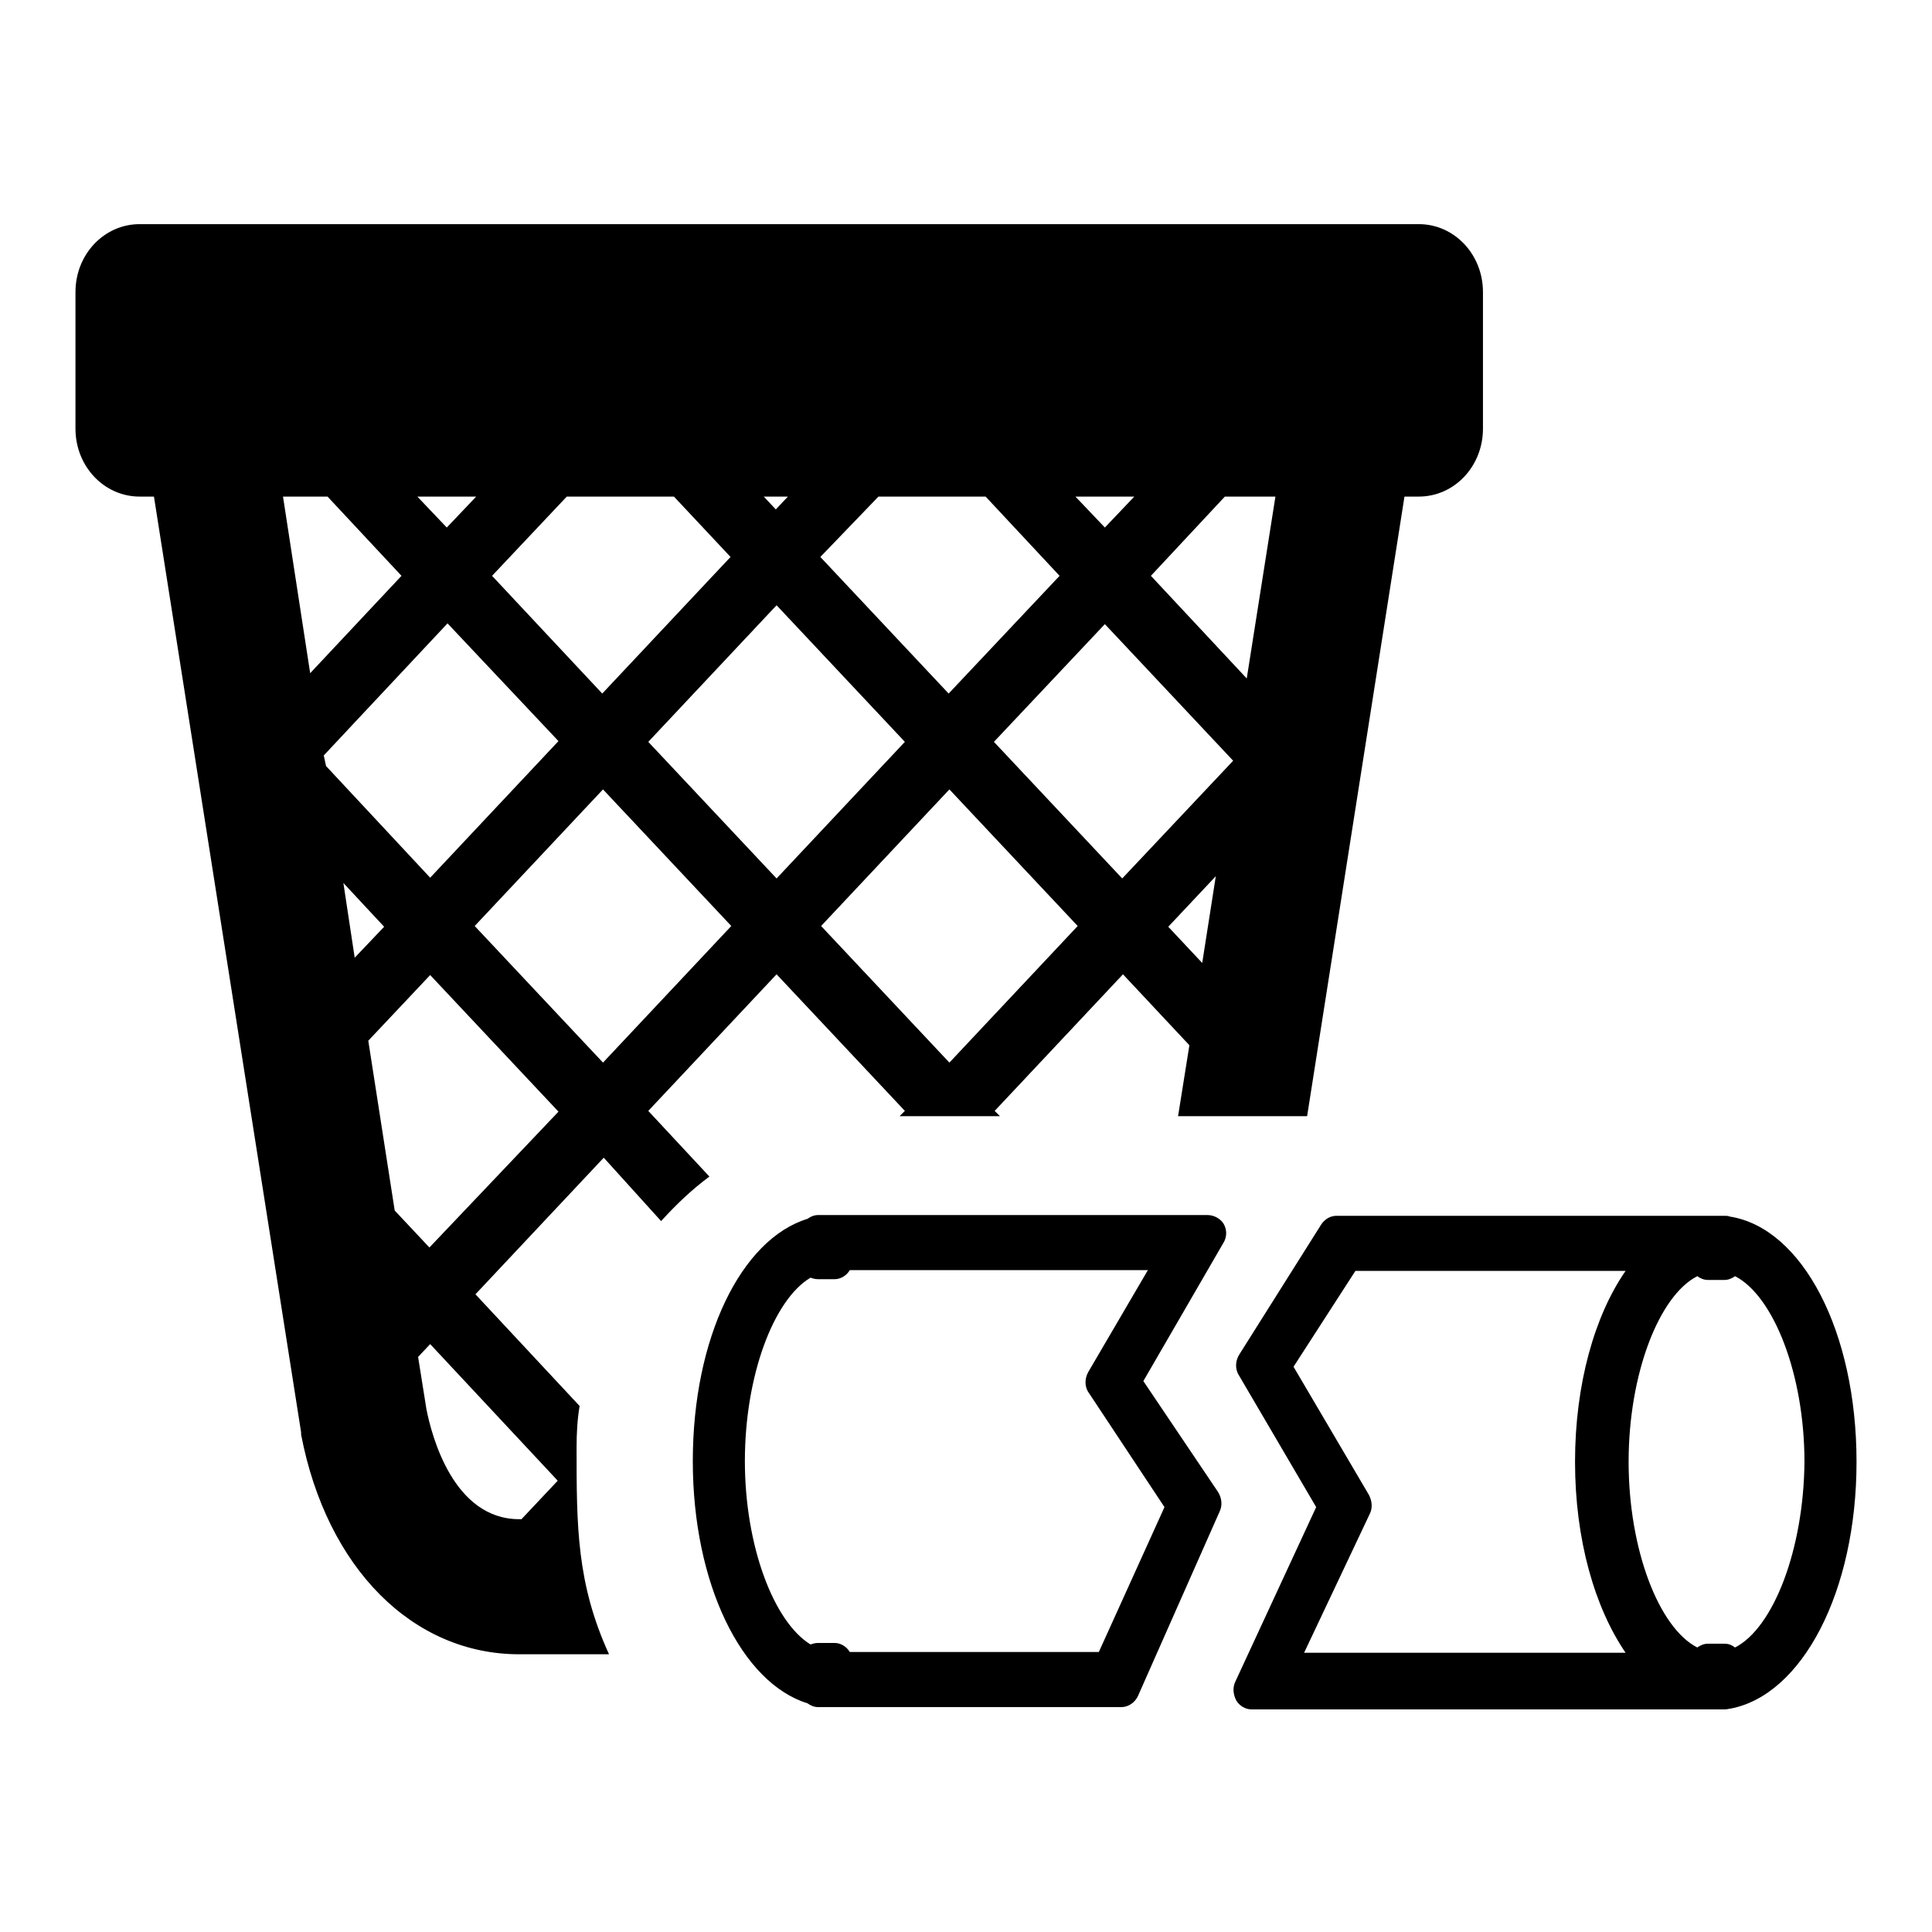
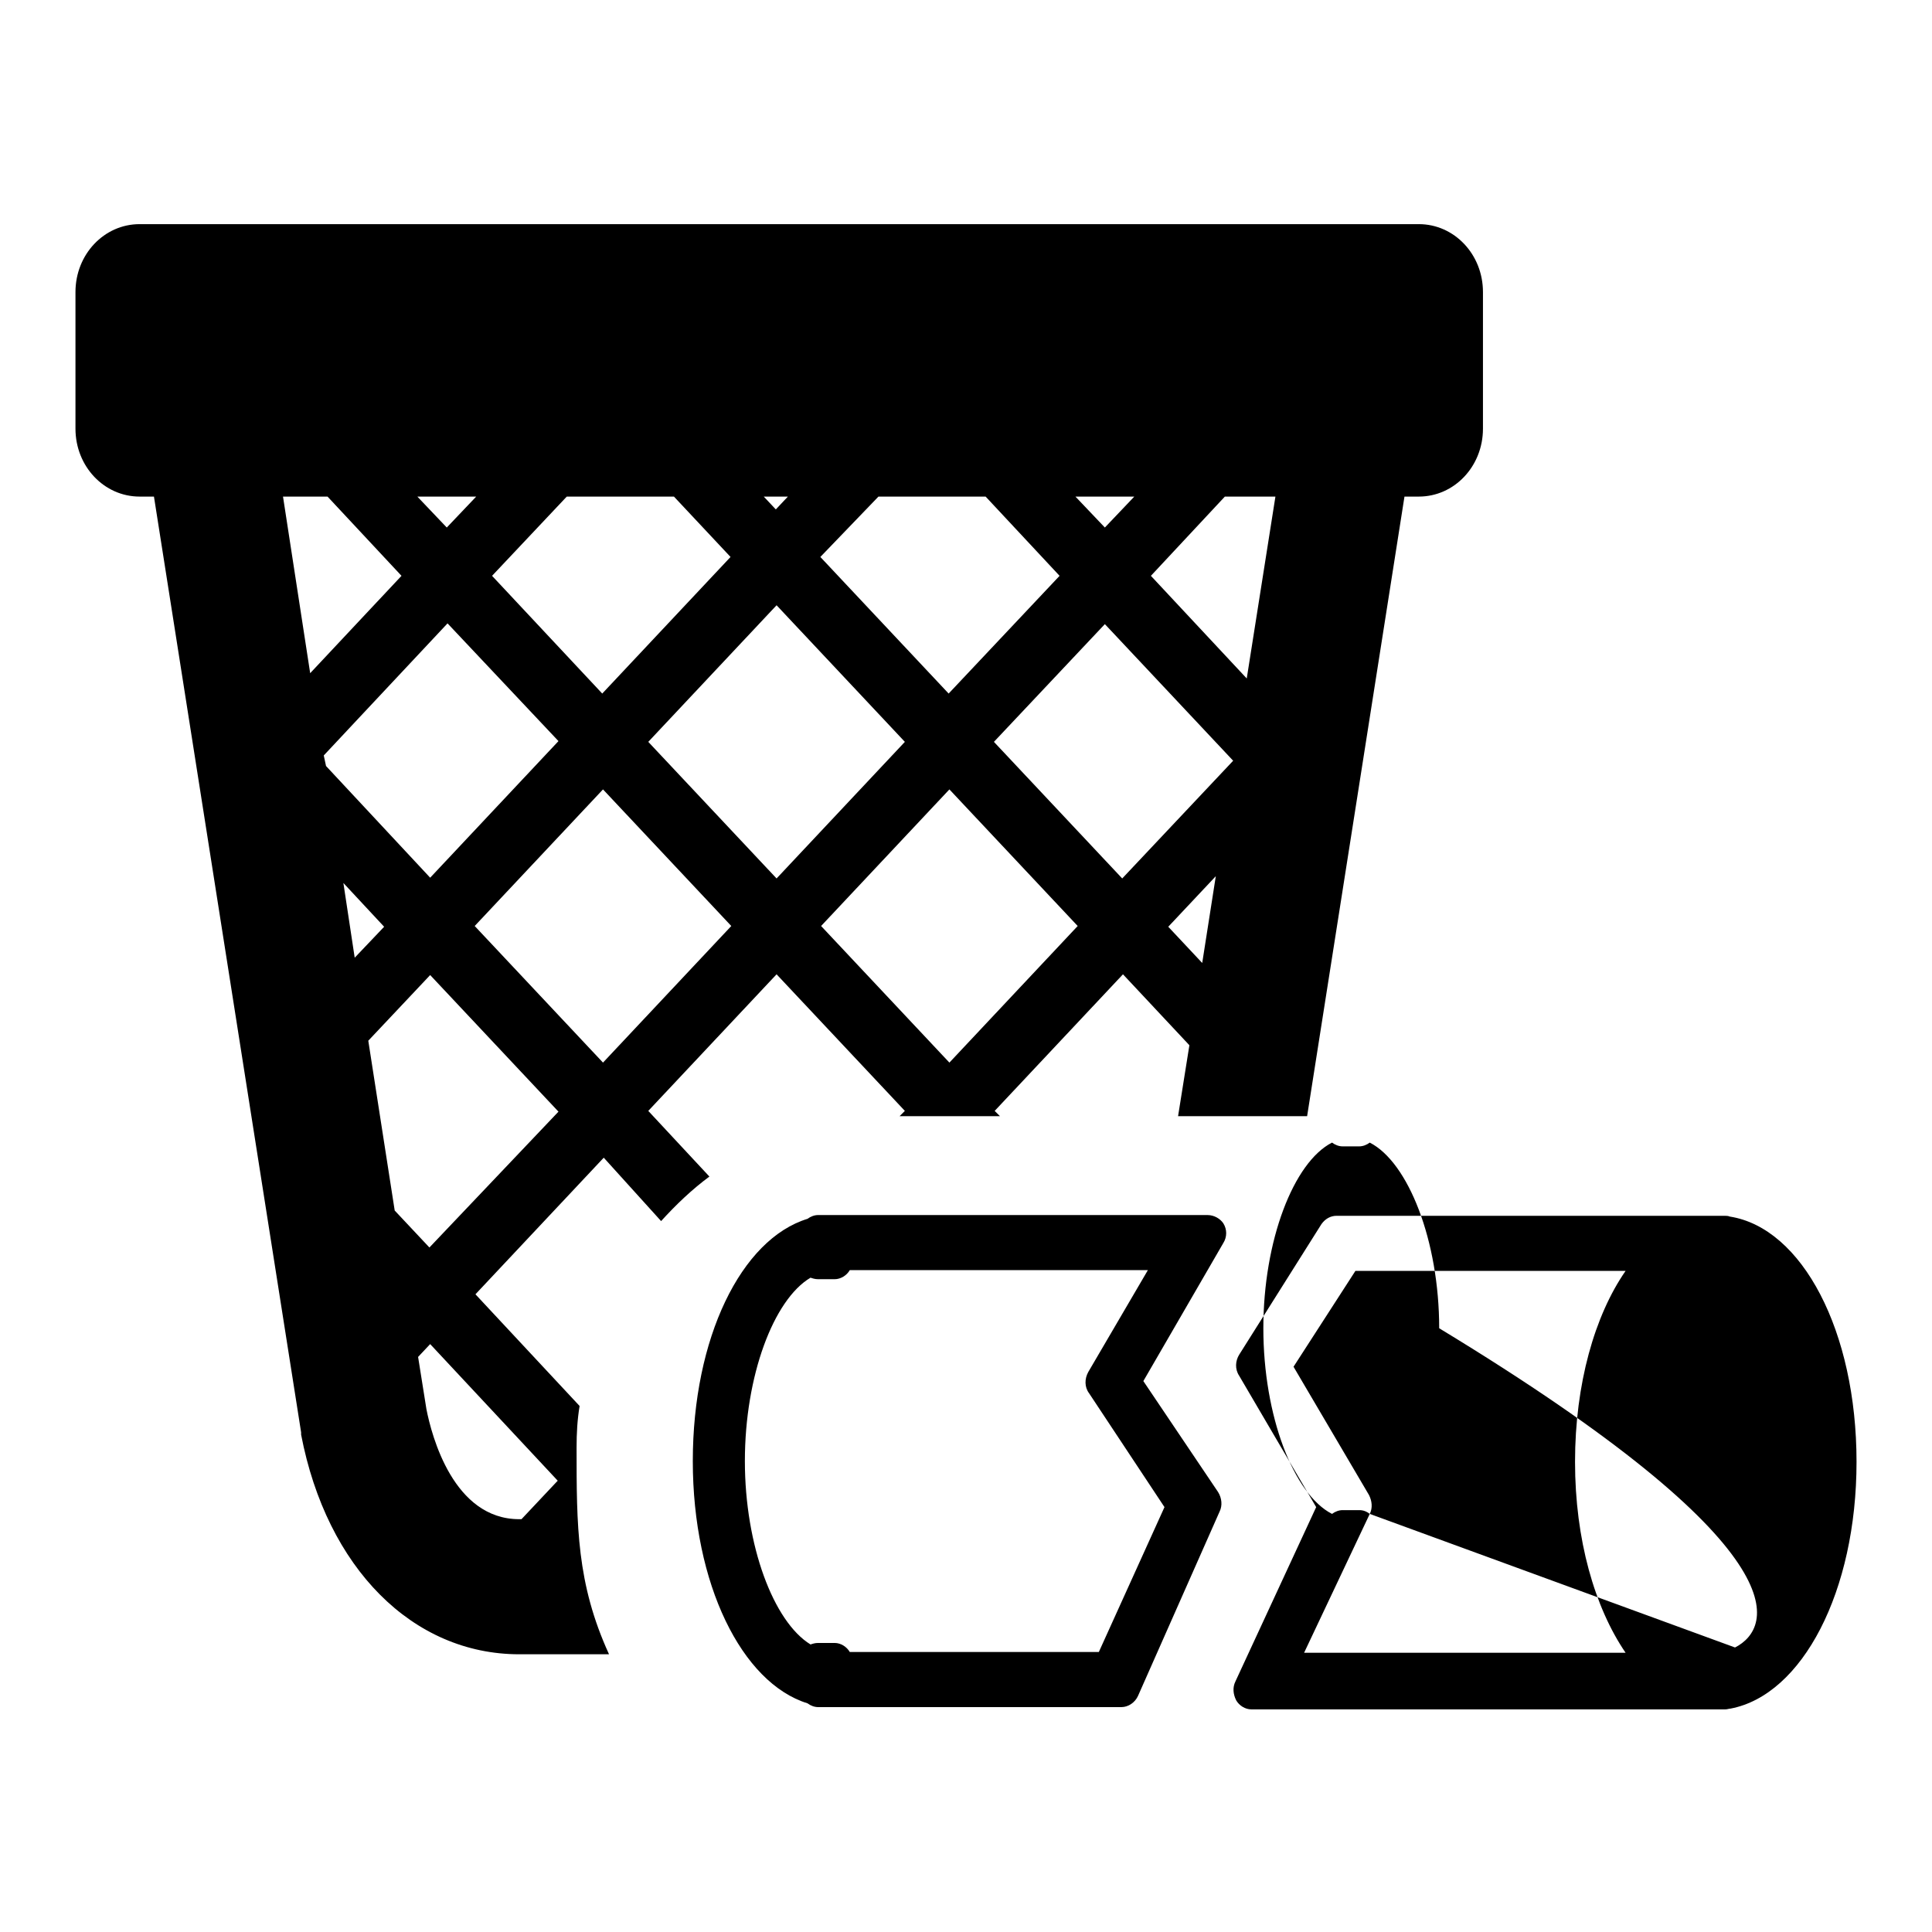
<svg xmlns="http://www.w3.org/2000/svg" version="1.1" x="0px" y="0px" viewBox="0 0 256 256" enable-background="new 0 0 256 256" xml:space="preserve">
  <g>
    <g>
-       <path fill="#000000" d="M246,193.7c0-17.3-7.2-31-16.8-32.5c-0.2-0.1-0.5-0.1-0.7-0.1h-51.4c-0.8,0-1.5,0.4-2,1.1l-10.9,17.3c-0.5,0.8-0.6,1.9,0,2.8l10.2,17.4l-10.7,23.1c-0.4,0.8-0.3,1.7,0.1,2.5c0.4,0.7,1.2,1.2,2,1.2h62.8c0.3,0,0.5-0.1,0.7-0.1C238.8,224.6,246,210.9,246,193.7z M181.5,200.6c0.4-0.8,0.3-1.7-0.1-2.5l-10-17l8.2-12.7h35.8c-4.1,5.9-6.7,15-6.7,25.3c0,10.3,2.6,19.3,6.7,25.3h-42.6L181.5,200.6z M229.9,218.3c-0.4-0.3-0.8-0.5-1.4-0.5h-2.2c-0.5,0-1,0.2-1.4,0.5c-5.1-2.6-9.1-13-9.1-24.6s4-22,9.1-24.6c0.4,0.3,0.9,0.5,1.4,0.5h2.2c0.5,0,1-0.2,1.4-0.5c5.1,2.6,9.2,13,9.2,24.6C239,205.3,235,215.7,229.9,218.3z M160,161h-51.6c-0.5,0-1,0.2-1.4,0.5c-8.8,2.7-15.2,15.8-15.2,32.1s6.5,29.4,15.2,32.1c0.4,0.3,0.9,0.5,1.4,0.5h40.2c0.9,0,1.8-0.6,2.2-1.5l10.8-24.4c0.4-0.8,0.3-1.8-0.2-2.6l-9.9-14.7l10.6-18.3c0.5-0.8,0.5-1.8,0-2.6C161.7,161.5,160.9,161,160,161z M144.2,181.8c-0.5,0.9-0.5,2,0.1,2.8l10,15.1l-8.7,19.2h-33c-0.4-0.7-1.2-1.2-2-1.2h-2.2c-0.4,0-0.7,0.1-1,0.2c-4.9-3-8.7-13.1-8.7-24.3c0-11.3,3.8-21.4,8.7-24.3c0.3,0.1,0.6,0.2,1,0.2h2.2c0.8,0,1.6-0.5,2-1.2h39.5L144.2,181.8z M87.6,161.8c2-2.2,4.1-4.2,6.4-5.9l-8.1-8.7l17-18.1l17,18.1l-0.7,0.7h13.3l-0.7-0.7l17-18.1l8.8,9.4l-1.5,9.4h17.1l12.9-82.1h1.9c4.7,0,8.5-4,8.5-9V38.7c0-5-3.8-9-8.5-9H18.5c-4.7,0-8.5,4-8.5,9v18.1c0,5,3.8,9,8.5,9h1.9l19.5,124c0,0.1,0,0.2,0,0.3c3.4,17.7,14.8,29.1,28.9,29.1h11.9c-4.3-9.4-4.3-17-4.3-27.4c0-1.9,0.1-3.7,0.4-5.5l-13.8-14.8l17-18.1L87.6,161.8z M79.9,140.8l-17-18.1l17-18.1l17,18.1L79.9,140.8z M85.9,98.3l17-18.1l17,18.1l-17,18.1L85.9,98.3z M125.8,140.8l-17-18.1l17-18.1l17,18.1L125.8,140.8z M159.3,127.6l-4.5-4.8l6.3-6.7L159.3,127.6z M148.7,116.4l-17-18.1l14.7-15.6l17,18.1L148.7,116.4z M162.3,65.8h6.7l-3.8,24.1l-12.7-13.6L162.3,65.8z M150.3,65.8l-3.9,4.1l-3.9-4.1H150.3z M116.4,65.8h14.2l9.8,10.5l-14.7,15.6l-17-18.1L116.4,65.8z M104.4,65.8l-1.6,1.7l-1.6-1.7H104.4z M75.1,65.8h14.2l7.5,8l-17,18.1L65.2,76.3L75.1,65.8z M63.1,65.8l-3.9,4.1l-3.9-4.1H63.1z M37.5,65.8h5.9l9.8,10.5L41.1,89.2L37.5,65.8z M42.9,100.1l16.4-17.5l14.7,15.6l-17,18.1l-13.8-14.8L42.9,100.1z M45.5,117l5.4,5.8l-3.9,4.1L45.5,117z M73.9,196.2l-4.8,5.1h-0.3c-8.7,0-11.6-11-12.3-14.6l-1.1-6.9l1.6-1.7L73.9,196.2z M56.9,165.3l-4.6-4.9l-3.5-22.5l8.2-8.7l17,18.1L56.9,165.3z" />
+       <path fill="#000000" d="M246,193.7c0-17.3-7.2-31-16.8-32.5c-0.2-0.1-0.5-0.1-0.7-0.1h-51.4c-0.8,0-1.5,0.4-2,1.1l-10.9,17.3c-0.5,0.8-0.6,1.9,0,2.8l10.2,17.4l-10.7,23.1c-0.4,0.8-0.3,1.7,0.1,2.5c0.4,0.7,1.2,1.2,2,1.2h62.8c0.3,0,0.5-0.1,0.7-0.1C238.8,224.6,246,210.9,246,193.7z M181.5,200.6c0.4-0.8,0.3-1.7-0.1-2.5l-10-17l8.2-12.7h35.8c-4.1,5.9-6.7,15-6.7,25.3c0,10.3,2.6,19.3,6.7,25.3h-42.6L181.5,200.6z c-0.4-0.3-0.8-0.5-1.4-0.5h-2.2c-0.5,0-1,0.2-1.4,0.5c-5.1-2.6-9.1-13-9.1-24.6s4-22,9.1-24.6c0.4,0.3,0.9,0.5,1.4,0.5h2.2c0.5,0,1-0.2,1.4-0.5c5.1,2.6,9.2,13,9.2,24.6C239,205.3,235,215.7,229.9,218.3z M160,161h-51.6c-0.5,0-1,0.2-1.4,0.5c-8.8,2.7-15.2,15.8-15.2,32.1s6.5,29.4,15.2,32.1c0.4,0.3,0.9,0.5,1.4,0.5h40.2c0.9,0,1.8-0.6,2.2-1.5l10.8-24.4c0.4-0.8,0.3-1.8-0.2-2.6l-9.9-14.7l10.6-18.3c0.5-0.8,0.5-1.8,0-2.6C161.7,161.5,160.9,161,160,161z M144.2,181.8c-0.5,0.9-0.5,2,0.1,2.8l10,15.1l-8.7,19.2h-33c-0.4-0.7-1.2-1.2-2-1.2h-2.2c-0.4,0-0.7,0.1-1,0.2c-4.9-3-8.7-13.1-8.7-24.3c0-11.3,3.8-21.4,8.7-24.3c0.3,0.1,0.6,0.2,1,0.2h2.2c0.8,0,1.6-0.5,2-1.2h39.5L144.2,181.8z M87.6,161.8c2-2.2,4.1-4.2,6.4-5.9l-8.1-8.7l17-18.1l17,18.1l-0.7,0.7h13.3l-0.7-0.7l17-18.1l8.8,9.4l-1.5,9.4h17.1l12.9-82.1h1.9c4.7,0,8.5-4,8.5-9V38.7c0-5-3.8-9-8.5-9H18.5c-4.7,0-8.5,4-8.5,9v18.1c0,5,3.8,9,8.5,9h1.9l19.5,124c0,0.1,0,0.2,0,0.3c3.4,17.7,14.8,29.1,28.9,29.1h11.9c-4.3-9.4-4.3-17-4.3-27.4c0-1.9,0.1-3.7,0.4-5.5l-13.8-14.8l17-18.1L87.6,161.8z M79.9,140.8l-17-18.1l17-18.1l17,18.1L79.9,140.8z M85.9,98.3l17-18.1l17,18.1l-17,18.1L85.9,98.3z M125.8,140.8l-17-18.1l17-18.1l17,18.1L125.8,140.8z M159.3,127.6l-4.5-4.8l6.3-6.7L159.3,127.6z M148.7,116.4l-17-18.1l14.7-15.6l17,18.1L148.7,116.4z M162.3,65.8h6.7l-3.8,24.1l-12.7-13.6L162.3,65.8z M150.3,65.8l-3.9,4.1l-3.9-4.1H150.3z M116.4,65.8h14.2l9.8,10.5l-14.7,15.6l-17-18.1L116.4,65.8z M104.4,65.8l-1.6,1.7l-1.6-1.7H104.4z M75.1,65.8h14.2l7.5,8l-17,18.1L65.2,76.3L75.1,65.8z M63.1,65.8l-3.9,4.1l-3.9-4.1H63.1z M37.5,65.8h5.9l9.8,10.5L41.1,89.2L37.5,65.8z M42.9,100.1l16.4-17.5l14.7,15.6l-17,18.1l-13.8-14.8L42.9,100.1z M45.5,117l5.4,5.8l-3.9,4.1L45.5,117z M73.9,196.2l-4.8,5.1h-0.3c-8.7,0-11.6-11-12.3-14.6l-1.1-6.9l1.6-1.7L73.9,196.2z M56.9,165.3l-4.6-4.9l-3.5-22.5l8.2-8.7l17,18.1L56.9,165.3z" />
    </g>
  </g>
</svg>